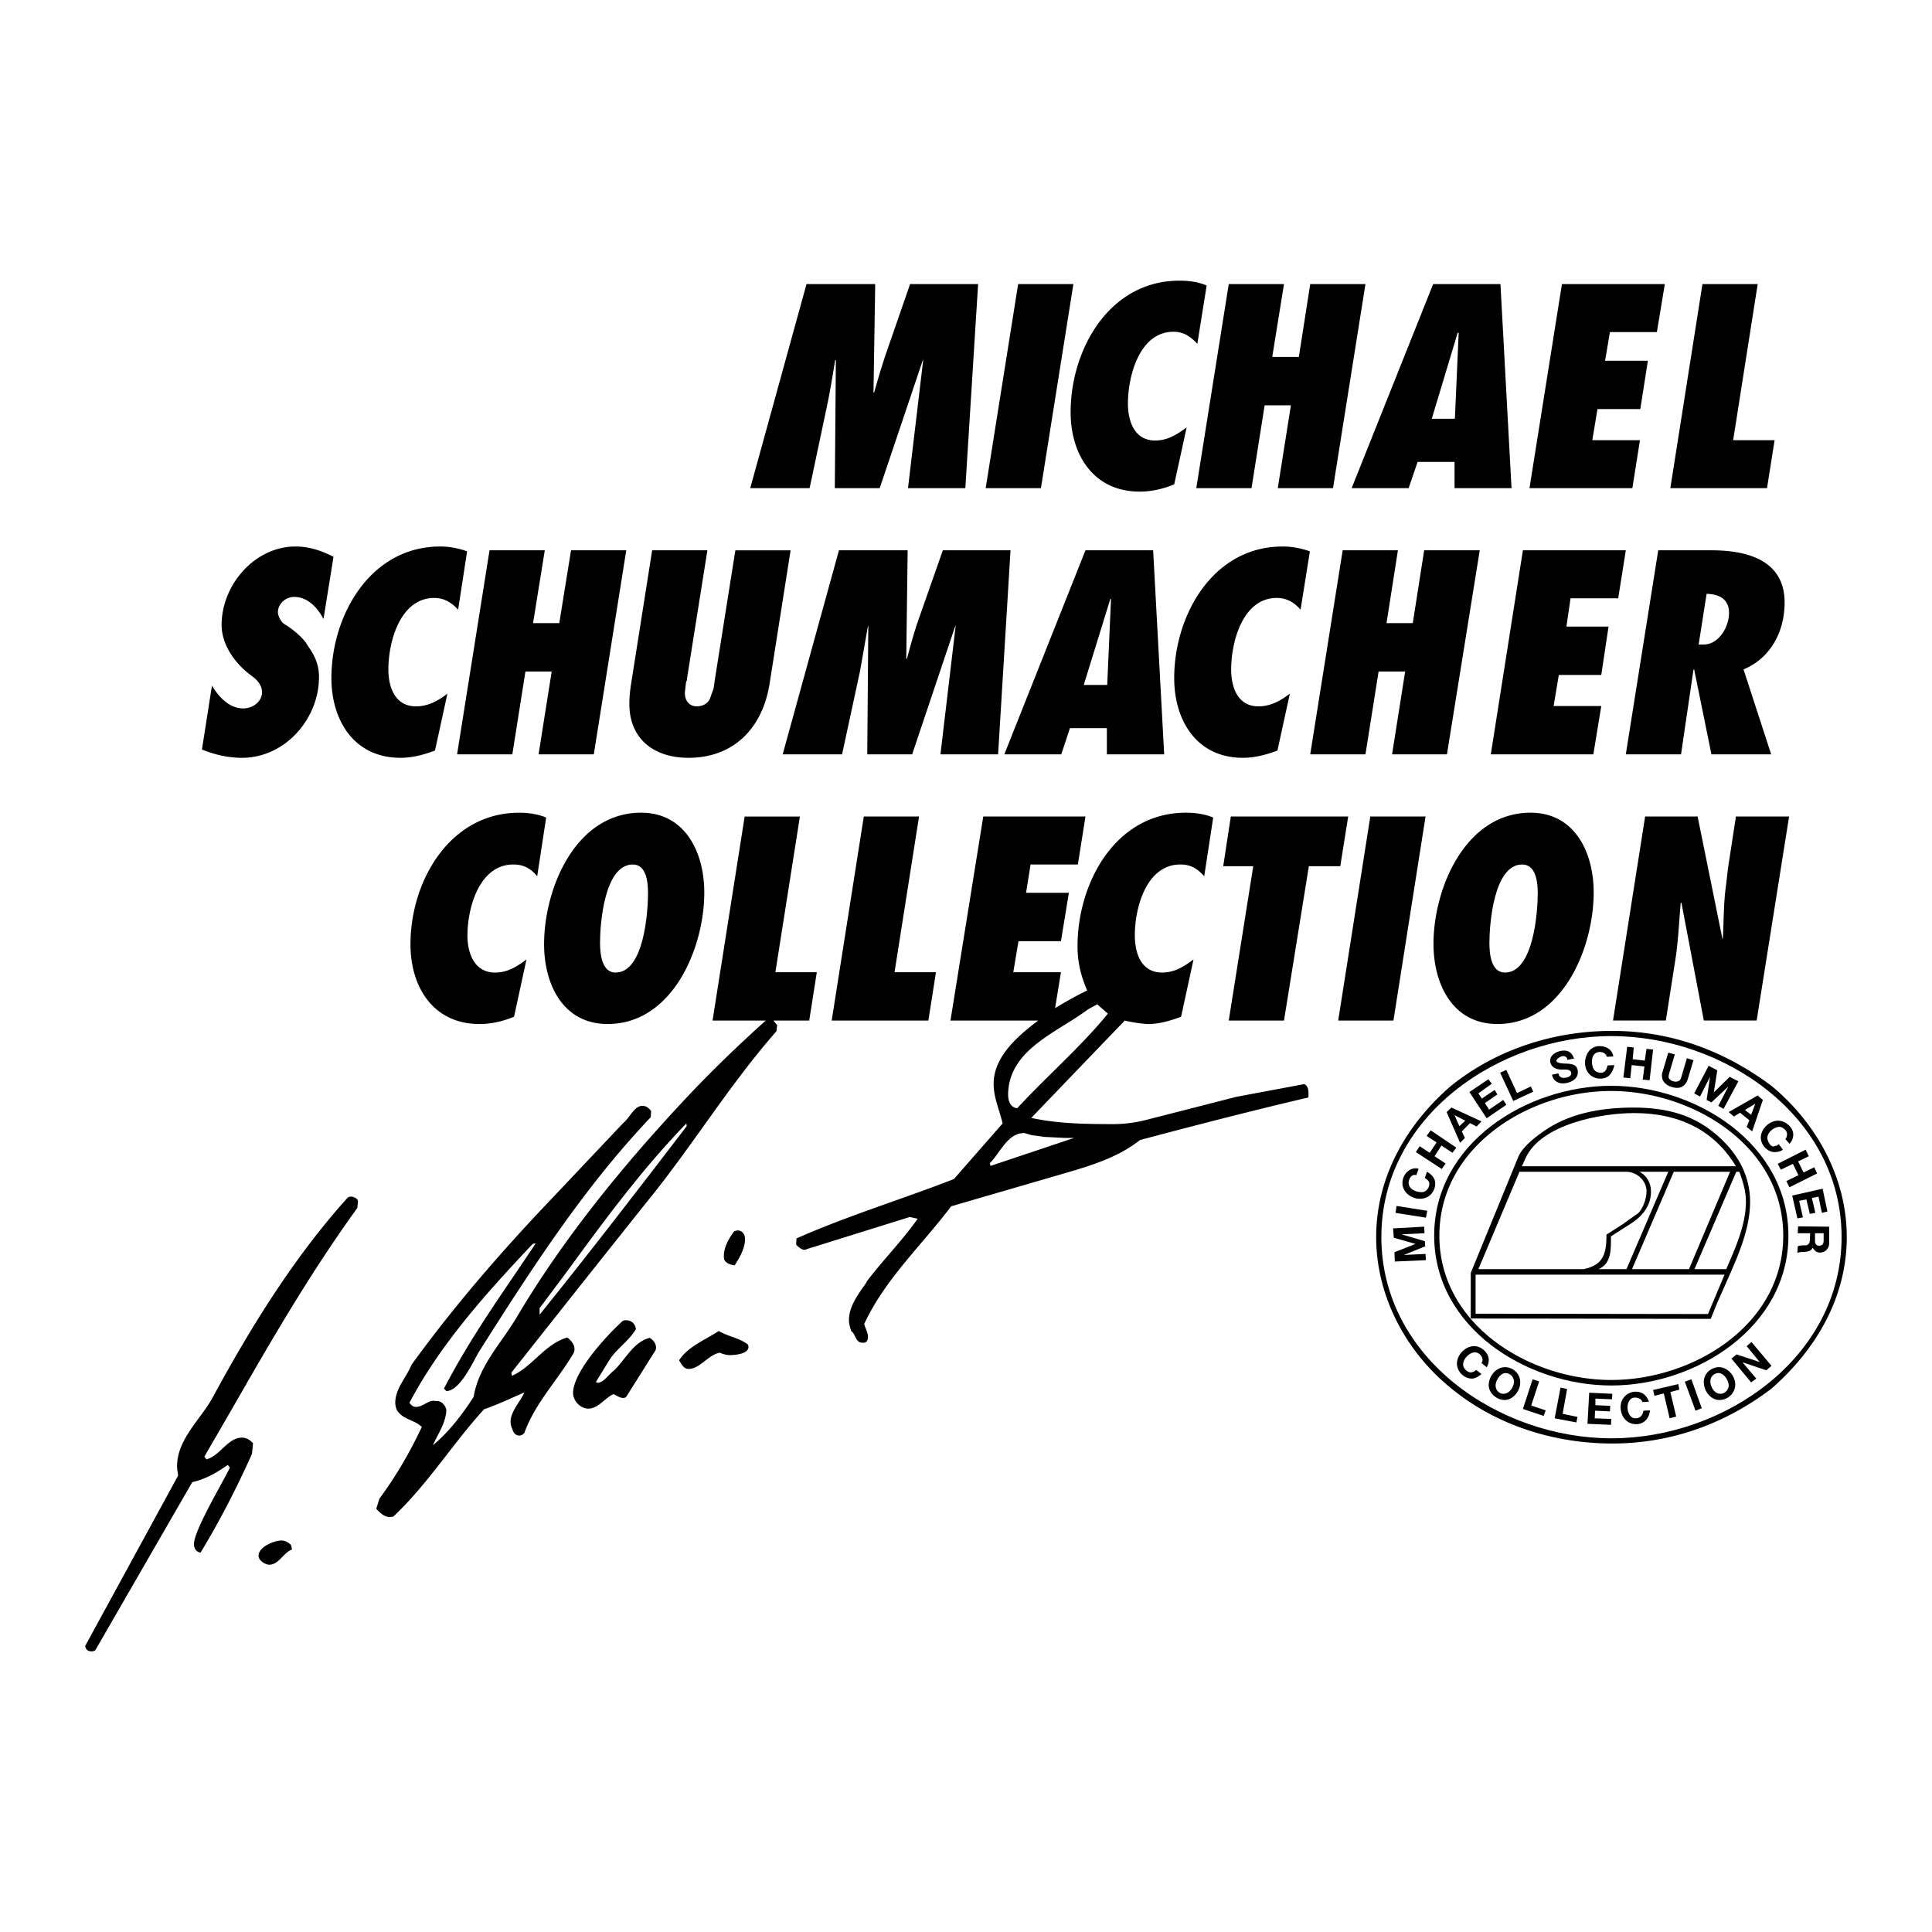
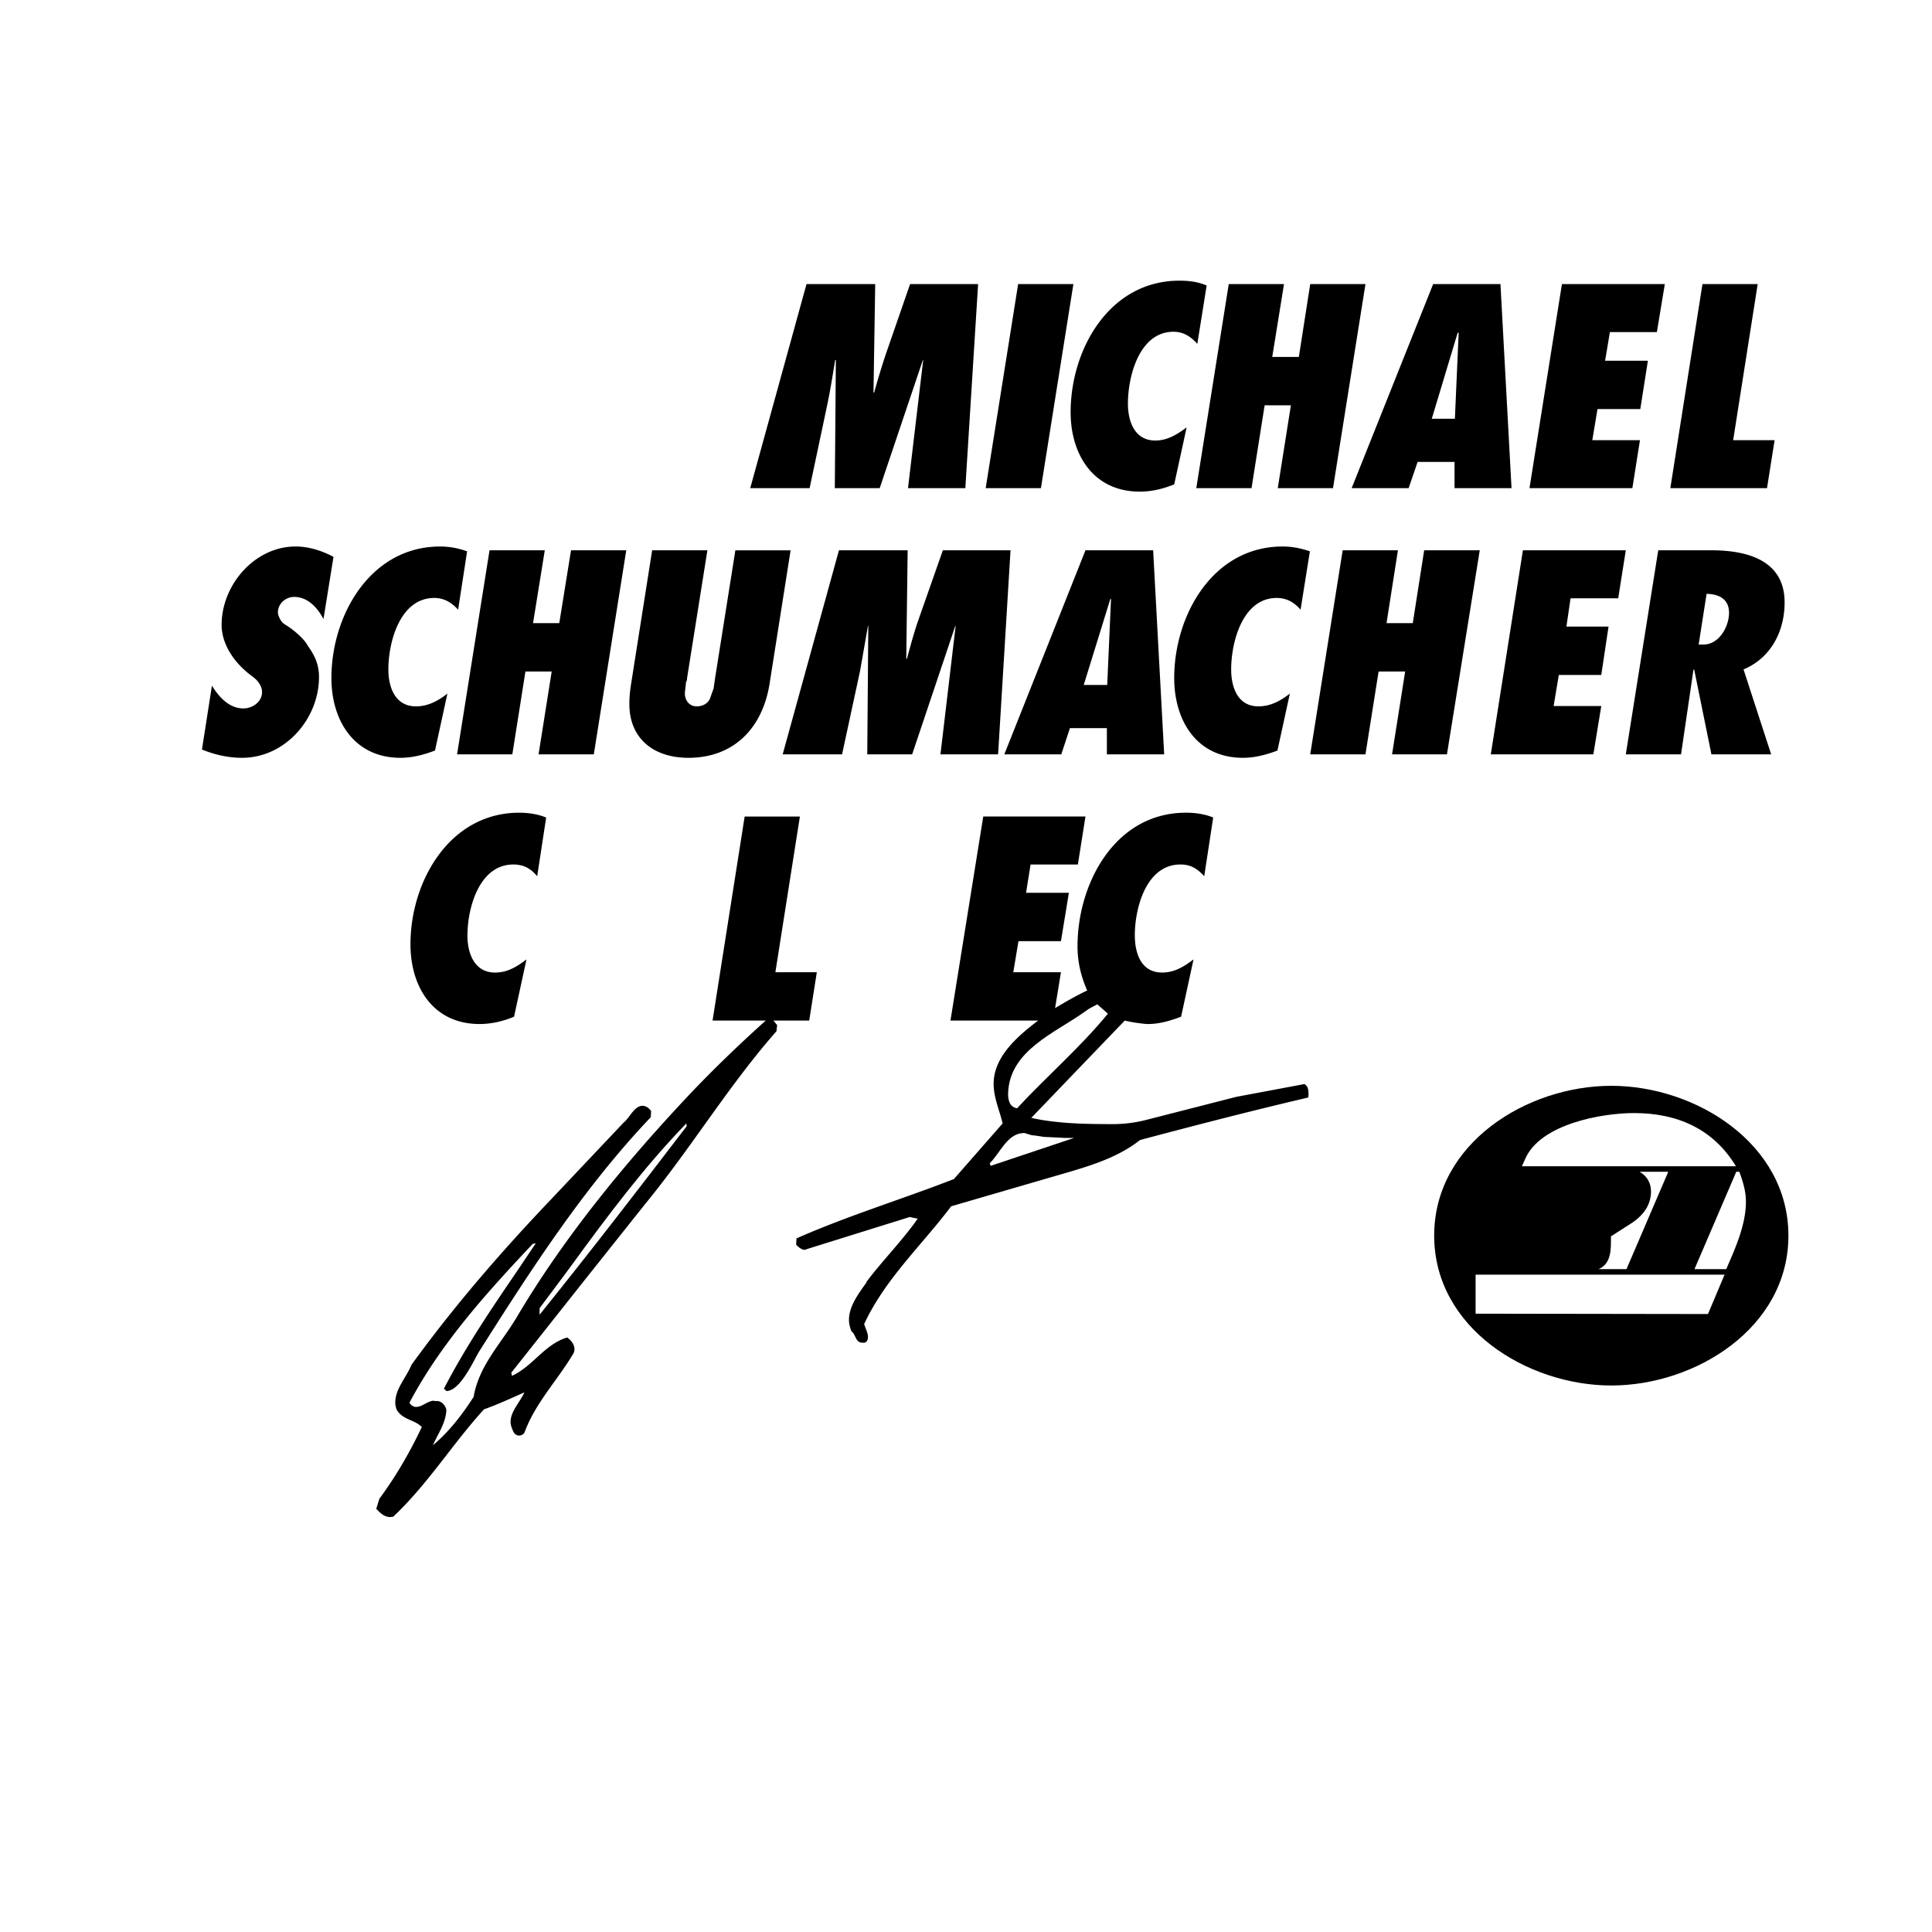
<svg xmlns="http://www.w3.org/2000/svg" width="2500" height="2500" viewBox="0 0 192.756 192.756">
  <g fill-rule="evenodd" clip-rule="evenodd">
    <path fill="#fff" d="M0 0h192.756v192.756H0V0z" />
    <path d="M77.157 101.82c.138.138.241.311.379.448l-.069.619c-4.788 5.443-8.508 11.644-13.089 17.225l-6.166 7.75-7.2 9.094.069.311c2.101-.965 3.272-3.169 5.511-3.824.379.276.724.689.724 1.172a.915.915 0 0 1-.104.413c-1.585 2.687-3.824 4.96-4.892 7.923-.138.172-.31.275-.517.275-.344 0-.551-.241-.655-.551-.103-.241-.207-.518-.207-.826 0-1.034.965-1.999 1.378-2.929-1.343.586-2.652 1.206-4.03 1.688-3.169 3.479-5.615 7.476-9.059 10.714-.104 0-.207.034-.311.034-.585 0-.999-.414-1.378-.827l.31-.999c1.654-2.238 3.032-4.616 4.237-7.165-.792-.758-1.894-.688-2.514-1.722-.069-.207-.138-.448-.138-.689 0-1.412 1.103-2.515 1.619-3.789 4.271-5.891 8.991-11.333 14.02-16.604l1.722-1.825 5.408-5.719c.62-.482 1.068-1.688 1.895-1.688.379 0 .655.241.861.517l-.035.62c-6.683 7.027-11.987 15.26-17.154 23.424-.517.861-1.86 3.893-3.238 3.893l-.241-.241c1.998-3.858 4.375-7.44 6.82-11.023l.723-1.067 1.619-2.411-.31.068c-4.581 4.857-9.163 9.921-12.297 15.846.172.241.379.413.654.413.621 0 1.103-.551 1.722-.619.069 0 .138.034.241.034h.138c.482 0 .827.448.93.861-.035 1.309-.827 2.376-1.344 3.548 1.619-1.344 2.928-3.066 4.064-4.822.517-3.101 2.722-5.306 4.306-7.957 4.616-7.82 10.644-15.191 16.845-21.806 2.549-2.722 5.236-5.305 7.992-7.785h-5.305l3.203-20.358h5.512L77.36 97h4.134l-.758 4.822h-3.579v-.002zM105.266 100.581c1.033-.621 2.102-1.24 3.203-1.758-.619-1.412-.965-2.824-.965-4.409 0-6.304 3.756-13.331 10.816-13.331.932 0 1.895.138 2.721.482l-.895 5.856c-.689-.758-1.344-1.171-2.377-1.171-3.41 0-4.547 4.34-4.547 7.061 0 1.792.619 3.72 2.721 3.72 1.24 0 2.17-.585 3.135-1.309l-1.24 5.718c-1.102.413-2.273.758-3.443.724a15.232 15.232 0 0 1-2.205-.345l-.035.069-4.271 4.443-4.994 5.201c2.652.586 5.512.62 8.197.62 1.172 0 2.377-.172 3.514-.482l8.75-2.239 6.787-1.273c.379.206.412.619.412 1.033 0 .104 0 .206-.033.31-5.615 1.31-11.195 2.756-16.775 4.237-1.998 1.584-4.445 2.411-6.891 3.135l-11.953 3.479c-2.962 3.928-6.579 7.234-8.68 11.747l.034.104c.104.345.345.792.345 1.171 0 .241-.069.517-.345.586h-.207c-.723 0-.655-.861-1.103-1.137-.138-.379-.241-.758-.241-1.137 0-1.344.93-2.584 1.688-3.652l.104-.206c1.619-2.136 3.514-4.03 5.064-6.235l-.793-.172-10.162 3.169c-.103.034-.241.104-.344.104-.276 0-.655-.31-.827-.517l.034-.62c5.133-2.273 10.506-3.893 15.708-5.925l4.857-5.546c-.311-1.344-.895-2.549-.895-3.962 0-2.721 2.445-4.788 4.443-6.304h-8.75L98.1 81.462h10.197l-.758 4.789h-4.719l-.449 2.824h4.271l-.791 4.823h-4.238l-.516 3.1h4.754l-.585 3.583zM90.591 48.703l1.516-12.779h-.034l-4.306 12.779h-4.478l.104-12.779h-.069c-.241 1.481-.482 2.997-.792 4.478l-1.757 8.301h-5.924l5.614-20.358h6.855l-.172 10.816h.069a77.69 77.69 0 0 1 1.136-3.755l2.446-7.062h6.787l-1.275 20.358h-5.72v.001zM98.342 48.703l3.238-20.358h5.512l-3.238 20.358h-5.512zM119.457 34.305c-.654-.723-1.377-1.206-2.377-1.206-3.41 0-4.547 4.444-4.547 7.166 0 1.756.654 3.686 2.723 3.686 1.24 0 2.203-.62 3.135-1.309l-1.24 5.684c-1.104.448-2.24.723-3.445.723-4.582 0-6.889-3.651-6.889-7.923 0-6.27 3.857-13.124 10.85-13.124.93 0 1.826.103 2.721.482l-.931 5.821zM127.484 48.703l1.309-8.267h-2.619l-1.309 8.267h-5.511l3.238-20.358h5.512l-1.172 7.268h2.654l1.135-7.268h5.511l-3.238 20.358h-5.51zM145.121 48.703v-2.618h-3.685l-.897 2.618h-5.684l8.129-20.358h6.717l1.104 20.358h-5.684zM155.834 28.345H166.1l-.793 4.789h-4.686l-.482 2.859h4.271l-.758 4.822h-4.271l-.516 3.101h4.754l-.758 4.787h-10.265l3.238-20.358zM166.65 48.703l3.204-20.358h5.511l-2.447 15.571h4.135l-.758 4.787h-9.645zM21.146 68.407c.689 1.137 1.723 2.273 3.135 2.273.964 0 1.929-.724 1.86-1.723-.035-.551-.448-1.102-.896-1.412l-.172-.138c-1.584-1.171-2.962-3.031-2.962-5.063 0-3.996 3.307-7.82 7.372-7.82 1.343 0 2.618.414 3.79 1.034l-.999 6.2c-.585-1.103-1.55-2.204-2.928-2.204-.827 0-1.619.654-1.619 1.55 0 .31.311.964.62 1.137l.035.034c.723.414 1.756 1.275 2.17 1.895l.241.379c.655.93 1.034 1.826 1.034 2.997 0 4.168-3.376 8.061-7.682 8.061-1.378 0-2.722-.31-3.996-.827l.997-6.373zM45.707 60.829c-.654-.724-1.412-1.171-2.377-1.171-3.41 0-4.582 4.375-4.582 7.13 0 1.757.655 3.686 2.756 3.686 1.206 0 2.205-.551 3.135-1.274l-1.24 5.683c-1.103.414-2.239.724-3.445.724-4.616 0-6.89-3.72-6.89-7.957 0-6.27 3.893-13.125 10.851-13.125.93 0 1.826.172 2.688.482l-.896 5.822zM53.733 75.262l1.309-8.267h-2.619l-1.308 8.267h-5.512l3.238-20.358h5.512l-1.171 7.268h2.617l1.172-7.268h5.511l-3.238 20.358h-5.511zM78.879 54.904l-2.101 13.331c-.689 4.306-3.479 7.372-8.095 7.372-3.445 0-5.891-1.895-5.891-5.374 0-.689.068-1.343.172-1.998l2.102-13.331h5.511l-2.032 12.78v.138c0 .069-.103.172-.103.275l-.104.931c-.069.758.379 1.446 1.171 1.446.62 0 1.206-.31 1.378-.93l.138-.379.172-.482.138-.964 2.033-12.814h5.511v-.001zM93.829 75.262l1.516-12.814h-.034l-4.306 12.814h-4.479l.104-12.814h-.034l-.792 4.513-1.791 8.301h-5.925l5.615-20.358h6.854l-.139 10.816h.069c.345-1.275.689-2.549 1.102-3.754l2.48-7.062h6.752l-1.24 20.358h-5.752zM110.432 75.262v-2.618h-3.686l-.861 2.618h-5.684l8.096-20.358h6.752l1.101 20.358h-5.718zM129.758 60.829c-.621-.724-1.379-1.171-2.377-1.171-3.41 0-4.547 4.409-4.547 7.13 0 1.791.654 3.686 2.721 3.686 1.205 0 2.205-.551 3.135-1.274l-1.24 5.683c-1.102.414-2.238.724-3.445.724-4.615 0-6.854-3.72-6.854-7.957 0-6.27 3.857-13.125 10.814-13.125.932 0 1.826.172 2.723.482l-.93 5.822zM138.887 75.262l1.306-8.267h-2.65l-1.311 8.267h-5.511l3.238-20.358h5.512l-1.137 7.268h2.619l1.137-7.268h5.545l-3.272 20.358h-5.476zM151.941 54.904h10.266l-.758 4.788h-4.754l-.414 2.825h4.203l-.724 4.822h-4.237l-.517 3.1h4.754l-.791 4.823h-10.231l3.203-20.358zM170.75 75.262l-1.723-8.474-.07.034-1.24 8.439h-5.51l3.236-20.358h5.307c3.65 0 7.301 1.034 7.301 5.202 0 2.894-1.377 5.546-4.098 6.683l2.756 8.474h-5.959zM53.595 87.422c-.655-.792-1.378-1.171-2.377-1.171-3.41 0-4.582 4.34-4.582 7.096 0 1.757.689 3.686 2.756 3.686 1.24 0 2.17-.585 3.134-1.309l-1.24 5.718c-1.103.448-2.239.724-3.445.724-4.616 0-6.889-3.686-6.889-7.957 0-6.27 3.892-13.125 10.851-13.125.896 0 1.86.138 2.687.482l-.895 5.856z" />
-     <path d="M63.963 81.083c4.444 0 6.304 4.03 6.304 7.958 0 5.546-3.169 13.124-9.645 13.124-4.478 0-6.338-3.996-6.338-7.957 0-5.581 3.134-13.125 9.679-13.125zM82.978 101.82l3.204-20.358h5.511l-2.445 15.536h4.133l-.758 4.822h-9.645zM122.592 101.82l2.445-15.397h-2.996l.758-4.961h11.711l-.791 4.961h-3.135l-2.48 15.397h-5.512zM133.512 101.82l3.203-20.358h5.512l-3.204 20.358h-5.511zM152.699 81.083c4.443 0 6.303 3.996 6.303 7.958 0 5.546-3.135 13.124-9.609 13.124-4.479 0-6.373-3.996-6.373-7.992 0-5.58 3.203-13.09 9.679-13.09zM164.135 81.462h5.236l2.48 12.229.033-.035c.104-1.654.07-3.341.277-4.995l.068-.517.172-1.516.793-5.167h5.305l-3.238 20.358h-5.271l-2.238-11.78-.068.068c-.172 1.895-.242 3.858-.551 5.753l-.932 5.959h-5.27l3.204-20.357zM35.648 120.525c-4.271 5.891-7.957 12.125-11.574 18.429l-1.826 3.169-1.86 3.204.207.275c1.343-.345 2.136-2.17 3.548-2.17.448 0 .792.241 1.102.551l-.104 1.068c-1.515 3.376-3.204 6.683-5.132 9.852-.448-.068-.654-.413-.654-.861 0-1.343 2.79-5.994 3.582-7.613l-.207-.274c-1.137.792-2.205 1.411-3.548 1.722l-9.679 16.776a.7.7 0 0 1-.379.103c-.379 0-.585-.207-.62-.551l9.266-16.982c-.034-.311-.103-.62-.103-.931 0-2.721 2.376-4.685 3.583-6.923 3.789-6.993 8.095-13.951 13.434-19.876.103-.069.172-.104.275-.104.241-.034.792.172.758.517l-.069.619zM73.298 126.243c-.378-.034-1.033-.24-1.067-.723-.104-.965.482-1.964 1.033-2.688.138-.034.241-.068.345-.068.482 0 .723.447.723.86 0 .932-.551 1.861-1.034 2.619zM63.447 132.616c-.724 1.205-1.964 1.963-2.687 3.135l-1.31 2.136c.069.034.138.069.207.069.551 0 1.137-.896 1.584-1.206 1.171-1.103 1.929-2.859 3.583-3.272.344.207.688.62.62 1.067 0 .138-.104.275-.173.379l-2.755 4.375c-.104.172-.241.172-.413.172-.31-.034-.586-.241-.896-.378-.861.378-1.516 1.446-2.515 1.446-.792 0-1.516-.792-1.516-1.55 0-2.136 3.41-5.822 4.995-7.234.104 0 .172-.035.241-.035.587 0 .966.345 1.035.896zM74.607 134.132a.623.623 0 0 1 .069.241c0 .723-1.378.827-1.86.827-.344 0-.689-.104-.999-.242-1.171.207-1.963 1.619-3.134 1.619-.482 0-.724-.517-.931-.86.931-1.413 2.618-2.032 3.961-2.929.897.551 2.034.69 2.894 1.344zM29.035 154.146l.103.447c-.861.311-1.343 1.551-2.308 1.516-.414-.034-1.034-.413-1.034-.896 0-.896 1.584-1.516 2.273-1.516.38 0 .689.173.966.449zM144.775 108.331c4.547-3.651 10.266-5.478 16.053-5.478 5.926 0 11.264 1.998 15.949 5.512 4.479 3.721 7.475 9.163 7.475 15.054 0 6.028-3.066 11.229-7.51 15.122-4.615 3.514-10.023 5.478-15.879 5.478-5.822 0-11.609-1.826-16.088-5.512-4.512-3.651-7.475-9.197-7.475-15.088.001-5.994 3.032-11.265 7.475-15.088z" />
    <path d="M110.535 101.132l-1.066-.931-.828.448-.447.311c-2.928 2.101-7.441 3.823-7.613 8.061-.033.688.139 1.446.896 1.55 2.962-3.205 6.302-6.064 9.058-9.439zM145.154 41.779l.379-8.577h-.101l-2.584 8.577h2.306zM110.467 68.338l.379-8.577h-.069l-2.652 8.577h2.342zM170.268 59.244l-.793 5.063h.344c1.619.104 2.688-1.722 2.688-3.169-.001-1.377-1.001-1.86-2.239-1.894zM61.415 97.032c2.859 0 3.238-6.131 3.238-7.923 0-1.033-.138-2.858-1.515-2.858-2.859 0-3.273 5.993-3.273 7.785-.001 1.033.137 2.996 1.55 2.996zM150.15 97.032c2.859 0 3.271-6.097 3.271-7.888 0-1.034-.139-2.893-1.551-2.893-2.857 0-3.271 6.028-3.271 7.819.001 1.034.139 2.962 1.551 2.962zM68.476 112.086c-4.271 4.409-7.889 9.266-11.505 14.227l-.585.792-2.549 3.41v.654c4.994-6.2 9.852-12.504 14.674-18.808l-.035-.275zM98.756 116.047l.068.275 8.336-2.79h-.896l-1.344-.068-.758-.035-.654-.103-.584-.069-.689-.207c-.068-.034-.139 0-.172 0-1.586.069-2.309 2.033-3.307 2.997zM160.76 103.37c-11.195 0-22.941 7.992-22.941 20.049 0 12.091 11.746 20.082 22.975 20.082 11.195 0 22.941-8.025 22.941-20.082s-11.747-20.049-22.975-20.049z" fill="#fff" />
-     <path d="M139.16 125.864l-.033-.929 2.102-.828-2.17-.62-.071-.929 3.102-.172.033.654-2.203.104v.034l2.238.654.035.517-2.136.861 2.17-.104.035.621-3.102.137zM139.23 121.008l.104-.69 3.064.483-.136.688-3.032-.481zM141.297 117.253c-.447-.173-.758.379-.758.758 0 .654.758.93 1.309.93.414 0 .725-.379.758-.792 0-.345-.24-.482-.447-.62l.207-.62c.447.241.826.62.826 1.171 0 .793-.586 1.481-1.412 1.516-.861.069-1.791-.551-1.859-1.48-.035-.793.551-1.585 1.377-1.551.104 0 .172.035.24.069l-.241.619zM141.262 114.944l.381-.585.998.655.687-1.034-.998-.654.414-.552 2.549 1.723-.379.517-1.103-.724-.688 1.068 1.102.724-.379.551-2.584-1.689zM144.328 110.949l.483-.448 2.996 1.378-.483.517-.654-.344-.826.826.31.654-.482.483-1.344-3.066zM146.602 108.951l1.894-1.274.344.447-1.342.965.344.516 1.275-.861.276.448-1.241.862.412.654 1.413-.965.31.483-1.963 1.343-1.722-2.618zM149.668 107.022l.619-.276 1.068 2.309 1.377-.656.243.517-1.998.931-1.309-2.825zM155.488 107.091a.496.496 0 0 0 .518.448c.344 0 .793-.138.758-.517-.104-.346-.518-.311-.793-.311H155.766c-.518 0-1.104-.275-1.104-.896 0-.654.826-.999 1.377-.999.553 0 .828.31 1 .792l-.654.138c-.035-.24-.172-.379-.447-.379s-1 .482-.449.654c.654.242 1.93-.206 1.93.965 0 .758-.861 1.103-1.516 1.103-.414 0-.861-.241-.998-.654l-.07-.207.653-.137zM160.311 105.438c-.068-.311-.377-.482-.688-.482-.551 0-.793.448-.793.931 0 .619.207 1.137.896 1.137.412 0 .584-.346.654-.724l.689-.034c-.174.723-.518 1.309-1.311 1.343-.93.069-1.619-.654-1.619-1.55 0-.861.518-1.688 1.447-1.688.654 0 1.275.344 1.379 1.033l-.654.034zM162.344 104.438l.654.069-.103 1.172 1.205.137.173-1.17.655.068-.346 3.065-.687-.068.171-1.309-1.275-.137-.137 1.308-.689-.069.379-3.066zM166.443 105.024l.654.172-.551 1.86c-.035.138-.068.241-.068.379 0 .31.447.482.688.482.346 0 .518-.173.586-.482l.551-1.86.654.207-.551 1.825c-.137.517-.516.931-1.068.931-.619 0-1.48-.379-1.516-1.103-.033-.173 0-.379.07-.552l.551-1.859zM170.473 106.333l.861.448-.344 2.204 1.584-1.549.862.447-1.481 2.756-.517-.31 1-1.93-1.688 1.585-.482-.241.343-2.307-1 1.962-.584-.309 1.446-2.756zM175.365 109.296l.516.447-1.067 3.135-.552-.447.277-.655-.932-.758-.619.378-.517-.447 2.894-1.653zM178.121 113.636c.137-.104.172-.345.172-.517 0-.31-.414-.654-.689-.688-.551-.035-1.24.482-1.273 1.067-.035.241.309 1.033.723.861v-.034h.104c.104 0 .207-.104.311-.173l.412.552c-.24.172-.516.24-.826.24-.723 0-1.379-.723-1.379-1.446 0-.861.861-1.688 1.723-1.688.725 0 1.516.654 1.516 1.378 0 .344-.137.688-.379.93l-.415-.482zM180.152 114.704l.311.654-1.068.517.55 1.103 1.069-.518.275.62-2.756 1.378-.308-.619 1.205-.586-.551-1.137-1.207.586-.309-.586 2.789-1.412zM181.842 118.597l.48 2.272-.551.139-.343-1.619-.655.137.344 1.482-.551.103-.343-1.447-.725.138.379 1.653-.551.104-.517-2.274 3.033-.688zM182.496 122.386v1.688a.913.913 0 0 1-.896.896c-.414 0-.551-.207-.758-.482-.137.311-.447.38-.758.414-.242 0-.516 0-.758.103l.035-.654c.172-.104.516-.104.688-.104h.07c.309 0 .447-.24.447-.517l.035-.688h-1.24l.033-.689 3.102.033zM147.807 135.992a.551.551 0 0 0 .104-.311c0-.413-.412-.792-.826-.758-.551.069-1.172.724-1.102 1.31.068.344.412.688.756.688.207 0 .381-.104.553-.241l.516.414c-.275.206-.586.447-.963.447-.725 0-1.412-.62-1.482-1.378-.068-.93.793-1.86 1.723-1.86.689 0 1.447.654 1.447 1.378 0 .275-.07.517-.207.724l-.519-.413zM151.666 138.024c-.035.792-.725 1.653-1.551 1.653-.793 0-1.584-.688-1.584-1.481 0-.93.791-1.859 1.723-1.791.861.069 1.48.792 1.412 1.619zM152.906 137.611l.655.206-.793 2.412 1.447.483-.207.551-2.067-.69.965-2.962zM155.695 138.438l.655.137-.448 2.481 1.481.309-.104.552-2.17-.414.586-3.065zM158.555 138.954l2.308.104-.035.55-1.654-.068v.654l1.482.07-.035.55-1.48-.069-.036.758 1.655.069-.035.585-2.342-.102.172-3.101zM163.859 139.885c-.104-.345-.447-.448-.758-.448-.482 0-.723.517-.723.965 0 .482.24 1.102.791 1.102.482 0 .725-.31.793-.758l.654-.033c-.068.757-.551 1.377-1.377 1.377-.965 0-1.551-.792-1.551-1.723 0-.826.654-1.516 1.516-1.516.654 0 1.102.379 1.309.999l-.654.035zM165.996 139.023l-.93.242-.138-.586 2.513-.586.104.552-.895.241.584 2.445-.654.172-.584-2.48zM168.096 137.852l.656-.241 1.033 2.894-.621.24-1.068-2.893zM171.404 136.405c.93-.068 1.721.861 1.721 1.723s-.723 1.55-1.584 1.55c-.896 0-1.551-.93-1.551-1.791 0-.792.621-1.413 1.414-1.482zM172.746 135.544l.518-.413 2.308.758-1.31-1.585.482-.413 1.998 2.377-.515.447-2.344-.792v.034l1.344 1.585-.516.379-1.965-2.377z" />
    <path d="M160.76 108.331c8.404 0 17.67 5.753 17.67 14.95s-9.266 14.95-17.67 14.95c-8.406 0-17.672-5.753-17.672-14.95 0-9.232 9.266-14.95 17.672-14.95z" />
-     <path fill="#fff" d="M145.604 112.361l.584-.55-1.067-.552.483 1.102zM174.09 110.742l.621.483.412-1.103-1.033.62zM181.084 123.04v.758c0 .275.137.517.447.482.311-.035.379-.173.414-.448v-.792h-.861zM149.943 139.058c.619.035 1.066-.62 1.102-1.171a.854.854 0 0 0-.826-.896c-.551 0-.965.723-.998 1.171-.035.448.273.861.722.896zM172.471 138.162c-.033-.482-.516-1.24-1.102-1.171a.837.837 0 0 0-.725.896c.035.517.414 1.171 1 1.171.483 0 .862-.448.827-.896zM160.725 108.848c-8.129 0-17.119 5.512-17.119 14.434s9.023 14.398 17.154 14.398c8.164 0 17.154-5.477 17.154-14.398 0-8.957-9.025-14.434-17.189-14.434z" />
-     <path d="M146.738 131.548v-4.547l4.754-11.608c.484-1.103 1.998-2.204 2.963-2.825 2.48-1.584 5.58-2.066 8.508-2.066 3.342 0 6.201.724 8.682 3.066 1.826 1.688 2.963 3.823 2.963 6.338 0 3.031-1.516 6.062-2.688 8.75l-.586 1.309-.654 1.619-23.942-.036z" />
    <path d="M147.221 127.174v3.893l23.184.034 1.654-3.927h-24.838zM151.838 116.357h21.357c-2.273-3.755-5.891-5.306-10.162-5.306-3.273 0-9.336 1.103-10.852 4.548l-.343.758zM173.539 116.908h-.311l-4.168 9.714h3.17c.895-2.066 1.963-4.409 1.963-6.751 0-1.033-.31-1.998-.654-2.963zM159.484 126.622h2.791l4.168-9.714h-2.859c.723.413 1.137 1.103 1.137 1.964 0 1.55-.998 2.617-2.273 3.375l-1.723 1.103c0 1.274.068 2.721-1.241 3.272z" fill="#fff" />
-     <path d="M162.344 116.908h-10.748l-4.098 9.714h10.506c1.963-.413 2.273-1.516 2.273-3.444l1.723-1.103.033-.034 1.104-.792.172-.104c.586-.414.965-1.551.965-2.273-.001-1.068-.897-1.894-1.93-1.964zM172.609 116.908h-5.615l-4.168 9.714h5.684l4.099-9.714z" fill="#fff" />
  </g>
</svg>